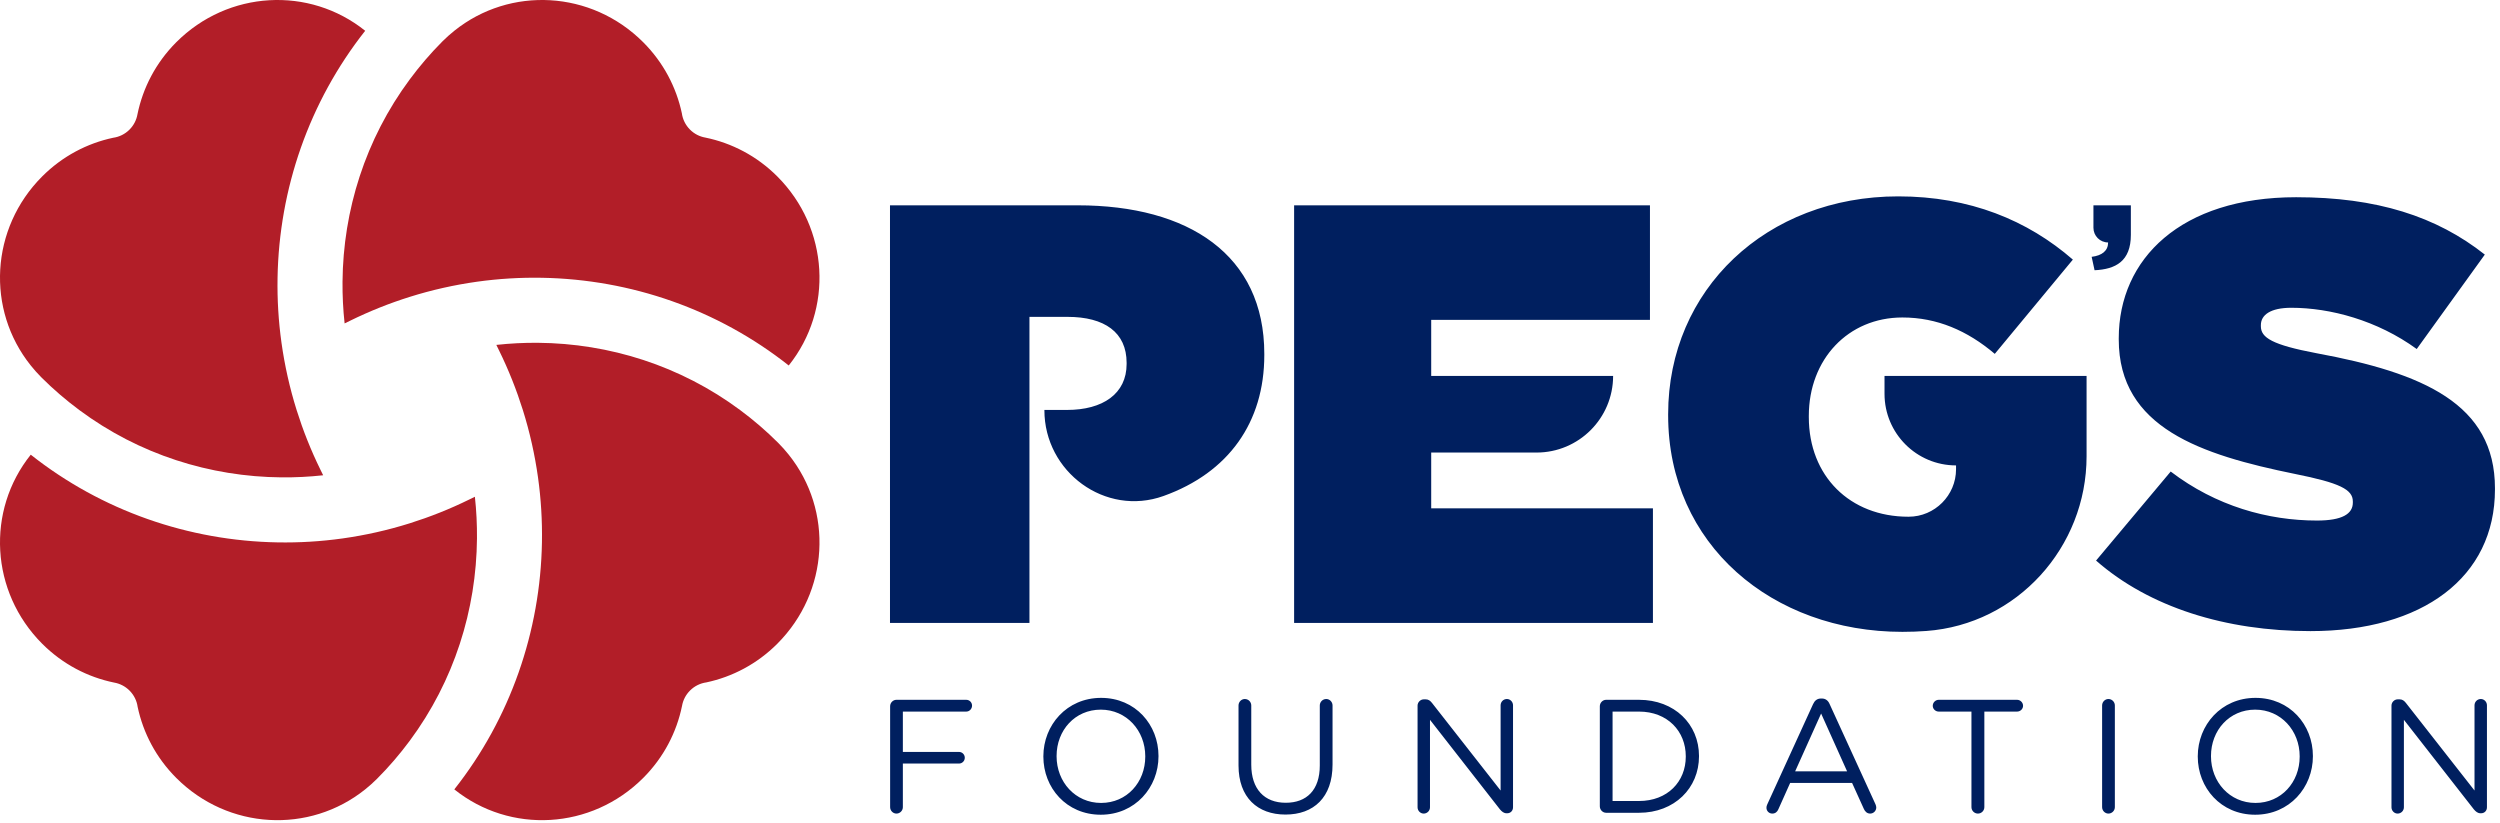
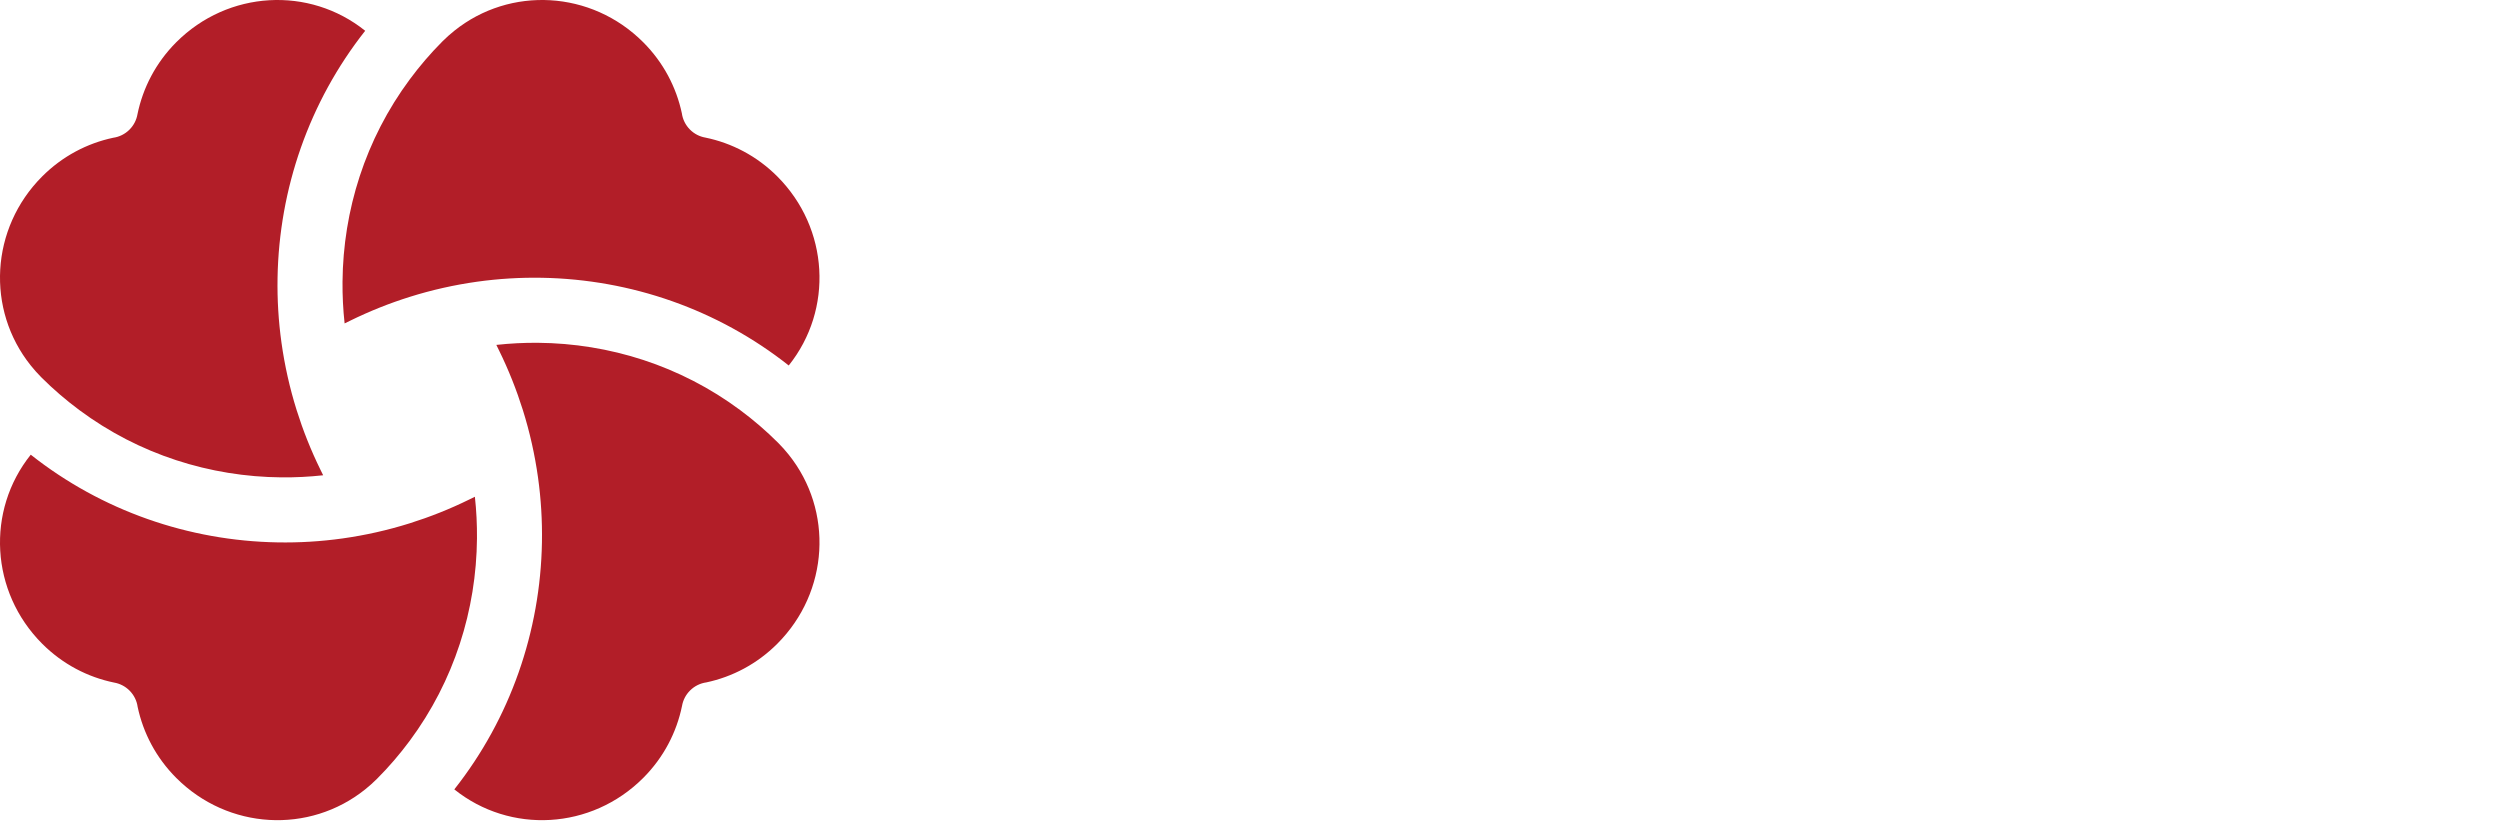
<svg xmlns="http://www.w3.org/2000/svg" width="243px" height="80px" viewBox="0 0 243 80" version="1.1">
  <title>PEGS-HorizontalLogo</title>
  <desc>Created with Sketch.</desc>
  <defs />
  <g id="Grants" stroke="none" stroke-width="1" fill="none" fill-rule="evenodd">
    <g id="Desktop-Grants" transform="translate(-100, -36)">
      <g id="HEADER-InteriorPage">
        <g id="PEGS-HorizontalLogo" transform="translate(100, 36)">
-           <path d="M203.309,24.964 C204.329,24.839 204.908,24.368 204.908,23.567 C204.12,23.567 203.482,22.928 203.482,22.139 L203.482,19.957 L207.119,19.957 L207.119,22.83 C207.119,25.403 205.63,26.173 203.592,26.267 L203.309,24.964 Z M203.737,54.488 L210.992,45.834 C215.404,49.202 220.453,50.597 225.213,50.597 C227.651,50.597 228.696,49.958 228.696,48.854 L228.696,48.738 C228.696,47.576 227.419,46.937 223.066,46.066 C213.953,44.207 205.943,41.593 205.943,32.995 L205.943,32.879 C205.943,25.153 211.979,19.17 223.182,19.17 C231.018,19.17 236.822,21.028 241.524,24.746 L234.906,33.925 C231.075,31.136 226.49,29.916 222.717,29.916 C220.686,29.916 219.757,30.613 219.757,31.6 L219.757,31.717 C219.757,32.821 220.86,33.518 225.155,34.331 C235.545,36.248 242.51,39.269 242.51,47.46 L242.51,47.576 C242.51,56.115 235.487,61.344 224.575,61.344 C216.332,61.344 208.903,59.02 203.737,54.488 L203.737,54.488 Z M104.757,19.957 L86.507,19.957 L86.507,60.546 L100.063,60.546 L100.063,52.748 L100.063,49.529 L100.063,39.846 L100.063,38.218 L100.063,30.8 L103.771,30.8 C107.364,30.8 109.507,32.308 109.507,35.265 L109.507,35.381 C109.507,38.28 107.189,39.846 103.713,39.846 L101.515,39.846 L101.515,39.87 C101.515,45.878 107.443,50.238 113.094,48.211 C119.428,45.939 122.89,41.044 122.89,34.511 L122.89,34.396 C122.89,24.77 115.532,19.957 104.757,19.957 L104.757,19.957 Z M162.144,40.368 L162.144,40.252 C162.144,28.133 171.704,19.087 184.508,19.087 C191.46,19.087 197.08,21.407 201.482,25.234 L193.893,34.396 C191.228,32.134 188.274,30.859 184.913,30.859 C179.641,30.859 175.817,34.917 175.817,40.426 L175.817,40.542 C175.817,46.282 179.815,50.225 185.492,50.225 L185.528,50.225 C188.058,50.221 190.127,48.147 190.127,45.615 L190.127,45.238 C186.288,45.238 183.175,42.123 183.175,38.28 L183.175,36.541 L202.815,36.541 L202.815,44.353 C202.815,53.201 196.056,60.686 187.239,61.331 C186.478,61.387 185.702,61.416 184.913,61.416 C172.283,61.416 162.144,52.95 162.144,40.368 L162.144,40.368 Z M125.788,19.957 L160.376,19.957 L160.376,31.09 L139.113,31.09 L139.113,36.538 L156.795,36.538 C156.795,40.652 153.463,43.988 149.352,43.988 L139.113,43.988 L139.113,49.413 L160.665,49.413 L160.665,60.546 L125.788,60.546 L125.788,19.957 Z M232.452,68.586 C232.452,68.256 232.733,67.975 233.062,67.975 L233.235,67.975 C233.517,67.975 233.689,68.115 233.862,68.335 L240.523,76.838 L240.523,68.554 C240.523,68.225 240.79,67.943 241.135,67.943 C241.464,67.943 241.731,68.225 241.731,68.554 L241.731,78.468 C241.731,78.798 241.495,79.049 241.167,79.049 L241.104,79.049 C240.837,79.049 240.649,78.892 240.461,78.673 L233.659,69.966 L233.659,78.468 C233.659,78.798 233.392,79.08 233.047,79.08 C232.718,79.08 232.452,78.798 232.452,78.468 L232.452,68.586 Z M223.528,73.543 L223.528,73.511 C223.528,71.018 221.71,68.978 219.202,68.978 C216.694,68.978 214.908,70.986 214.908,73.48 L214.908,73.511 C214.908,76.006 216.725,78.045 219.234,78.045 C221.741,78.045 223.528,76.037 223.528,73.543 L223.528,73.543 Z M213.623,73.543 L213.623,73.511 C213.623,70.484 215.895,67.833 219.234,67.833 C222.572,67.833 224.814,70.453 224.814,73.48 L224.814,73.511 C224.814,76.539 222.541,79.191 219.202,79.191 C215.864,79.191 213.623,76.571 213.623,73.543 L213.623,73.543 Z M204.325,68.571 C204.325,68.225 204.607,67.943 204.937,67.943 C205.281,67.943 205.564,68.225 205.564,68.571 L205.564,78.453 C205.564,78.798 205.281,79.08 204.937,79.08 C204.607,79.08 204.325,78.798 204.325,78.453 L204.325,68.571 Z M191.625,69.166 L188.444,69.166 C188.13,69.166 187.864,68.915 187.864,68.602 C187.864,68.287 188.13,68.021 188.444,68.021 L196.061,68.021 C196.375,68.021 196.641,68.287 196.641,68.602 C196.641,68.915 196.375,69.166 196.061,69.166 L192.879,69.166 L192.879,78.453 C192.879,78.798 192.597,79.08 192.253,79.08 C191.907,79.08 191.625,78.798 191.625,78.453 L191.625,69.166 Z M179.536,74.971 L177.013,69.355 L174.489,74.971 L179.536,74.971 Z M171.778,78.187 L176.229,68.445 C176.386,68.1 176.621,67.895 177.013,67.895 L177.075,67.895 C177.452,67.895 177.702,68.1 177.844,68.445 L182.295,78.171 C182.342,78.281 182.373,78.39 182.373,78.485 C182.373,78.814 182.107,79.08 181.778,79.08 C181.48,79.08 181.276,78.877 181.167,78.626 L180.022,76.1 L174.003,76.1 L172.859,78.657 C172.75,78.924 172.546,79.08 172.264,79.08 C171.95,79.08 171.699,78.83 171.699,78.516 C171.699,78.421 171.715,78.312 171.778,78.187 L171.778,78.187 Z M159.312,77.857 C162.087,77.857 163.858,75.974 163.858,73.543 L163.858,73.511 C163.858,71.08 162.087,69.166 159.312,69.166 L156.742,69.166 L156.742,77.857 L159.312,77.857 Z M155.503,68.648 C155.503,68.304 155.786,68.021 156.114,68.021 L159.312,68.021 C162.761,68.021 165.143,70.39 165.143,73.48 L165.143,73.511 C165.143,76.602 162.761,79.002 159.312,79.002 L156.114,79.002 C155.786,79.002 155.503,78.719 155.503,78.375 L155.503,68.648 Z M137.787,68.586 C137.787,68.256 138.07,67.975 138.398,67.975 L138.571,67.975 C138.853,67.975 139.026,68.115 139.198,68.335 L145.859,76.838 L145.859,68.554 C145.859,68.225 146.126,67.943 146.471,67.943 C146.8,67.943 147.066,68.225 147.066,68.554 L147.066,78.468 C147.066,78.798 146.831,79.049 146.502,79.049 L146.439,79.049 C146.173,79.049 145.985,78.892 145.797,78.673 L138.995,69.966 L138.995,78.468 C138.995,78.798 138.728,79.08 138.383,79.08 C138.054,79.08 137.787,78.798 137.787,78.468 L137.787,68.586 Z M120.384,74.406 L120.384,68.571 C120.384,68.225 120.667,67.943 120.996,67.943 C121.341,67.943 121.623,68.225 121.623,68.571 L121.623,74.327 C121.623,76.696 122.893,78.029 124.977,78.029 C126.999,78.029 128.284,76.806 128.284,74.406 L128.284,68.571 C128.284,68.225 128.567,67.943 128.912,67.943 C129.241,67.943 129.523,68.225 129.523,68.571 L129.523,74.311 C129.523,77.511 127.689,79.175 124.946,79.175 C122.234,79.175 120.384,77.511 120.384,74.406 L120.384,74.406 Z M111.32,73.543 L111.32,73.511 C111.32,71.018 109.502,68.978 106.994,68.978 C104.486,68.978 102.7,70.986 102.7,73.48 L102.7,73.511 C102.7,76.006 104.518,78.045 107.026,78.045 C109.534,78.045 111.32,76.037 111.32,73.543 L111.32,73.543 Z M101.415,73.543 L101.415,73.511 C101.415,70.484 103.687,67.833 107.026,67.833 C110.364,67.833 112.606,70.453 112.606,73.48 L112.606,73.511 C112.606,76.539 110.333,79.191 106.994,79.191 C103.656,79.191 101.415,76.571 101.415,73.543 L101.415,73.543 Z M86.52,68.648 C86.52,68.304 86.802,68.021 87.132,68.021 L93.919,68.021 C94.232,68.021 94.483,68.272 94.483,68.586 C94.483,68.9 94.232,69.166 93.919,69.166 L87.758,69.166 L87.758,73.087 L93.213,73.087 C93.526,73.087 93.777,73.339 93.777,73.653 C93.777,73.966 93.526,74.218 93.213,74.218 L87.758,74.218 L87.758,78.453 C87.758,78.798 87.476,79.08 87.132,79.08 C86.802,79.08 86.52,78.798 86.52,78.453 L86.52,68.648 Z" id="Fill-1" fill="#001F5F" />
          <path d="M66.293,68.616 C65.766,71.181 64.51,73.625 62.521,75.615 C57.477,80.664 49.589,81.081 44.159,76.728 C49.616,69.816 52.526,61.356 52.677,52.72 C52.714,50.617 52.588,48.504 52.294,46.4 C51.986,44.202 51.499,42.015 50.823,39.86 C50.206,37.894 49.436,35.953 48.506,34.058 L48.244,33.524 C49.59,33.376 50.942,33.309 52.294,33.32 C59.225,33.38 66.128,35.54 71.942,39.86 C73.232,40.818 74.471,41.877 75.642,43.049 C76.009,43.416 76.348,43.8 76.665,44.196 C81.014,49.63 80.597,57.524 75.552,62.573 C73.589,64.538 71.182,65.792 68.654,66.33 C68.074,66.41 67.514,66.676 67.068,67.122 C66.646,67.545 66.387,68.07 66.293,68.616 M17.133,75.615 C15.169,73.649 13.917,71.241 13.379,68.71 C13.3,68.13 13.034,67.569 12.588,67.123 C12.165,66.701 11.642,66.442 11.095,66.347 C8.532,65.821 6.091,64.562 4.102,62.573 C-0.942,57.524 -1.36,49.63 2.99,44.196 C9.896,49.656 18.349,52.569 26.978,52.72 C29.079,52.758 31.191,52.631 33.293,52.337 C35.489,52.029 37.675,51.541 39.828,50.864 C41.793,50.247 43.732,49.477 45.624,48.546 L46.159,48.284 C46.307,49.63 46.373,50.984 46.362,52.337 C46.302,59.273 44.144,66.182 39.828,72.001 C38.87,73.293 37.812,74.533 36.641,75.704 C36.274,76.072 35.891,76.411 35.496,76.728 C30.066,81.081 22.178,80.664 17.133,75.615 M4.102,17.148 C6.066,15.182 8.473,13.929 11.001,13.39 C11.582,13.31 12.141,13.044 12.587,12.598 C13.009,12.175 13.268,11.651 13.362,11.104 C13.889,8.539 15.146,6.095 17.133,4.106 C22.178,-0.943 30.065,-1.361 35.496,2.992 C30.039,9.904 27.129,18.365 26.978,27 C26.941,29.103 27.067,31.216 27.361,33.32 C27.669,35.518 28.157,37.706 28.832,39.86 C29.449,41.828 30.219,43.767 31.149,45.662 L31.411,46.197 C30.065,46.345 28.713,46.412 27.361,46.4 C20.43,46.341 13.527,44.181 7.713,39.86 C6.423,38.902 5.184,37.844 4.013,36.672 C3.646,36.304 3.307,35.92 2.99,35.525 C-1.36,30.09 -0.942,22.197 4.102,17.148 M62.521,4.106 C64.485,6.072 65.737,8.48 66.276,11.01 C66.356,11.591 66.622,12.151 67.068,12.598 C67.49,13.02 68.013,13.279 68.56,13.373 C71.122,13.9 73.565,15.158 75.552,17.148 C80.597,22.197 81.014,30.09 76.665,35.525 C69.759,30.064 61.305,27.151 52.677,27 C50.576,26.963 48.464,27.089 46.362,27.383 C44.166,27.692 41.98,28.18 39.828,28.856 C37.862,29.473 35.924,30.244 34.03,31.175 L33.496,31.437 C33.348,30.09 33.282,28.737 33.293,27.383 C33.352,20.447 35.511,13.538 39.828,7.719 C40.785,6.428 41.843,5.188 43.013,4.016 C43.38,3.649 43.764,3.309 44.159,2.992 C49.589,-1.361 57.477,-0.943 62.521,4.106" id="Fill-4" fill="#B21E28" />
        </g>
      </g>
    </g>
  </g>
</svg>